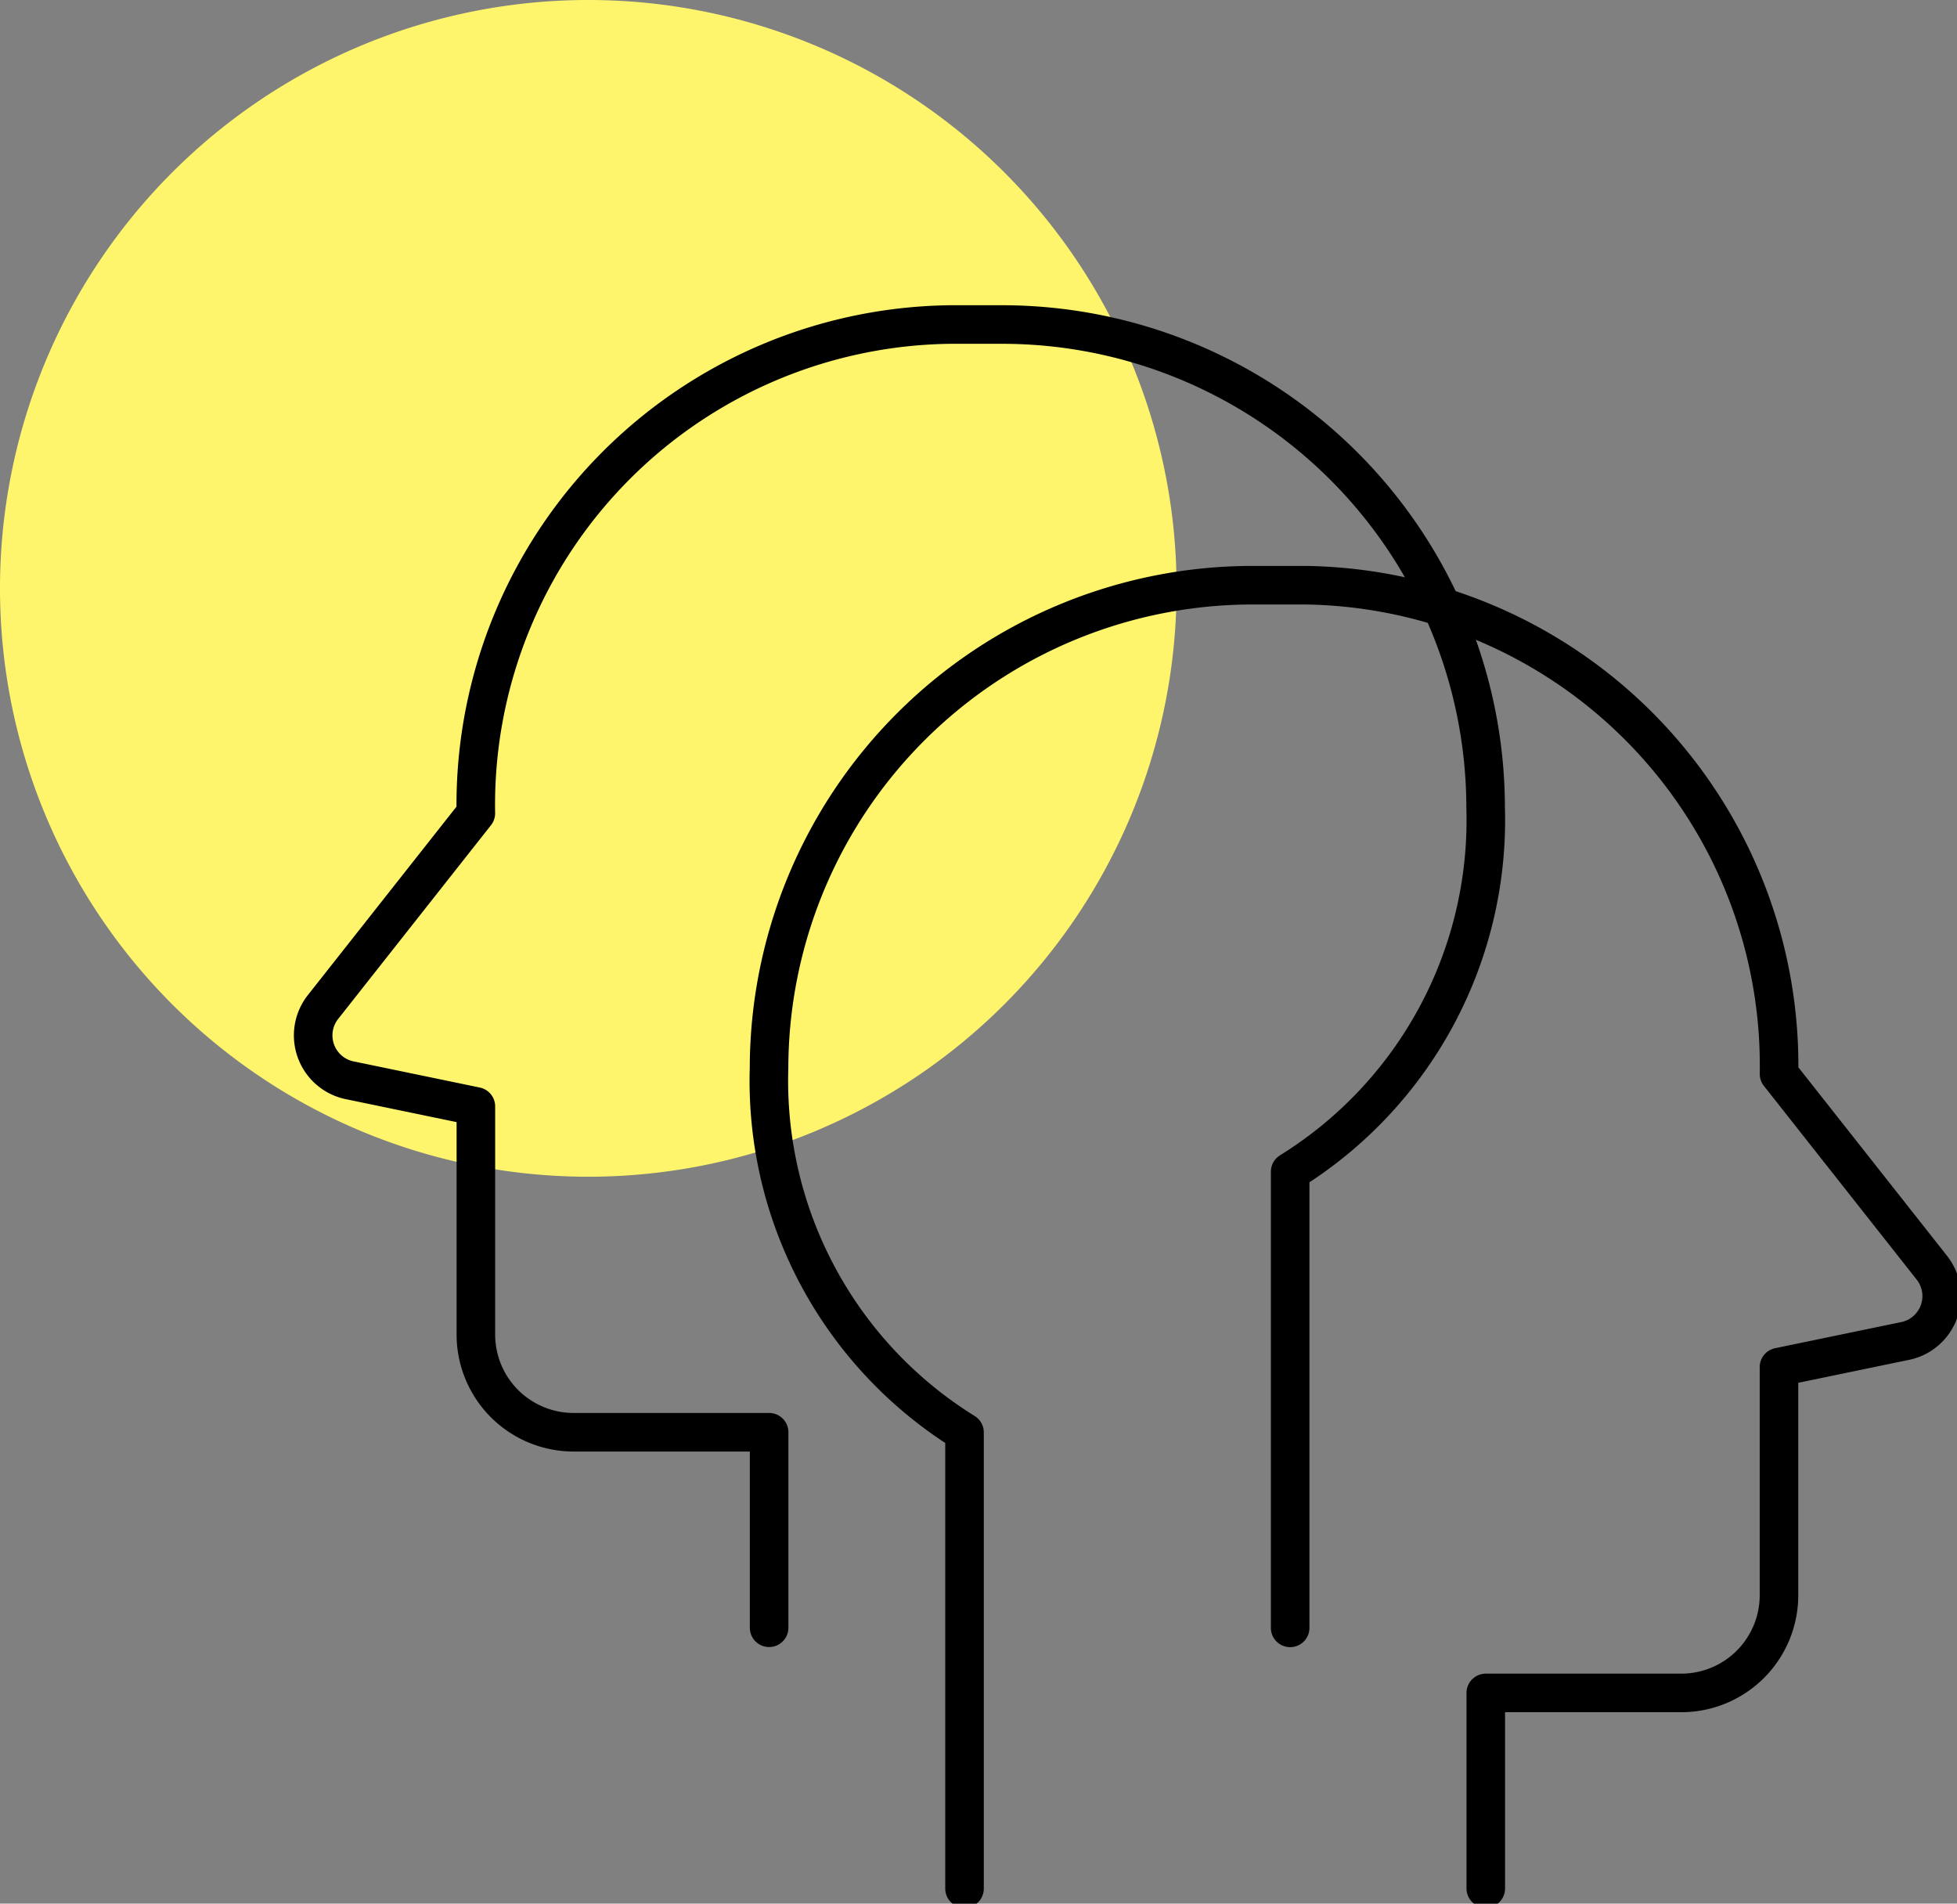
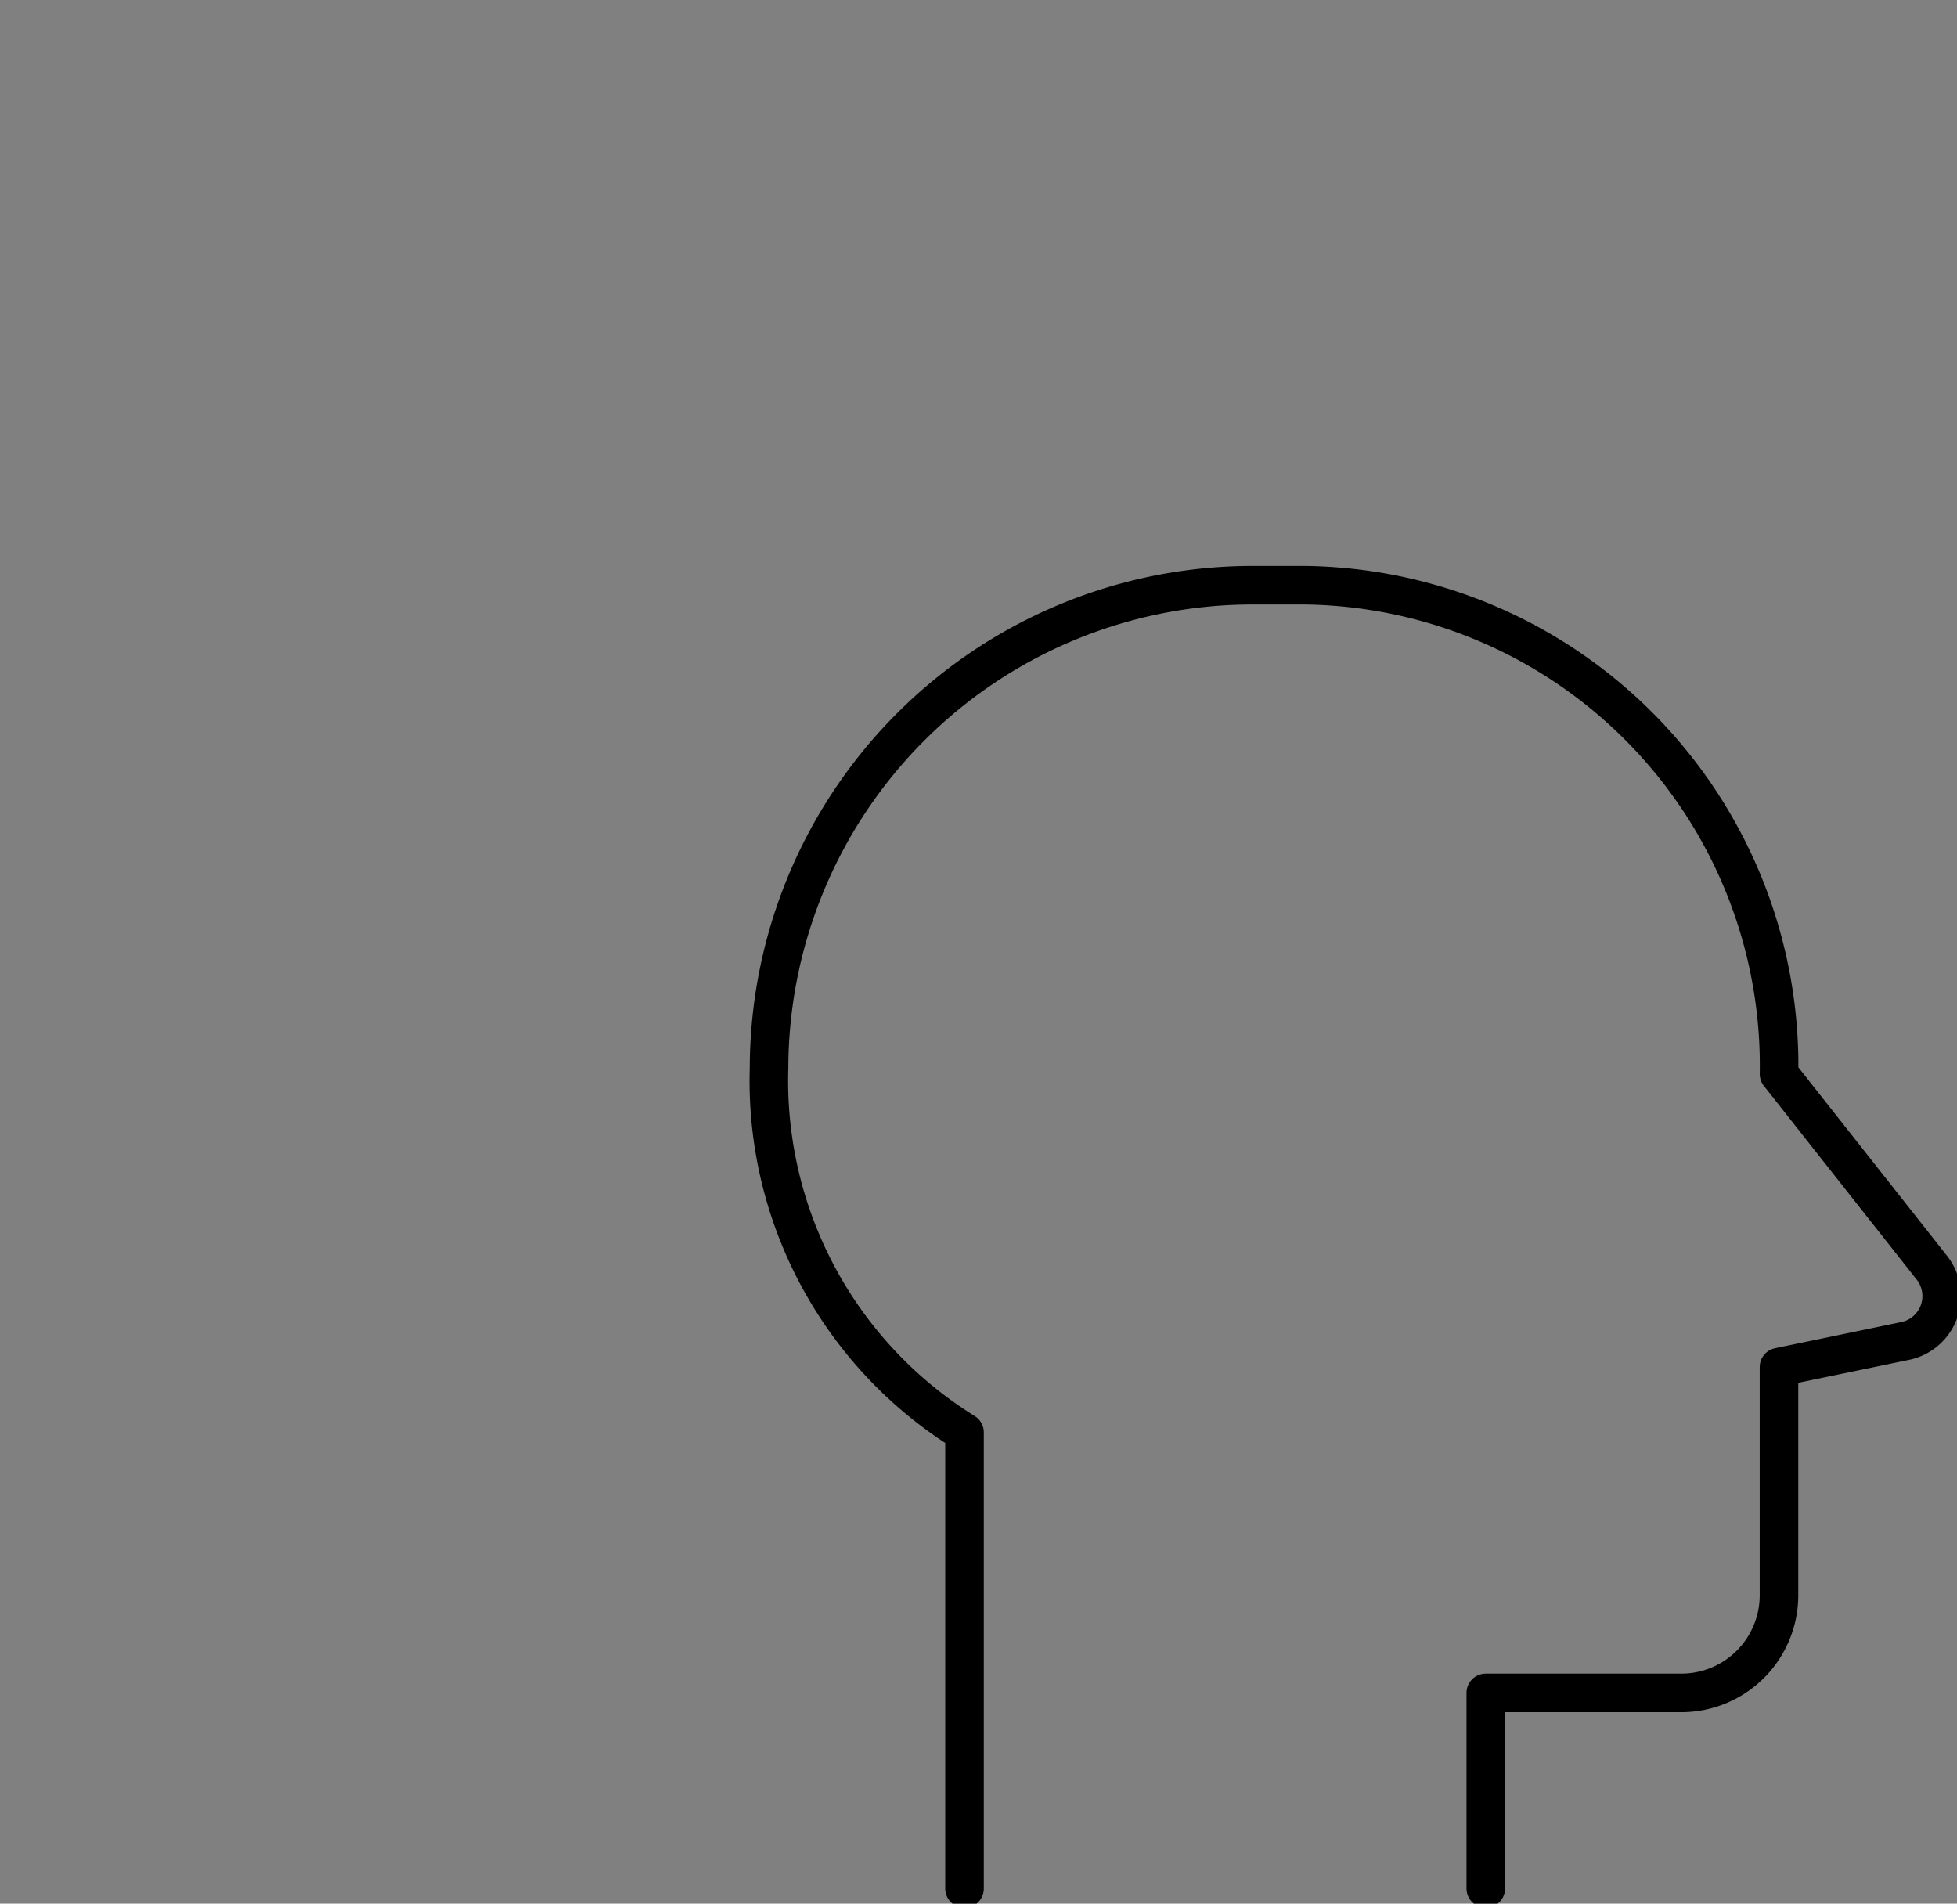
<svg xmlns="http://www.w3.org/2000/svg" id="Group_2288" data-name="Group 2288" width="50.747" height="49.357" viewBox="0 0 50.747 49.357">
  <rect x="0" y="0" width="50.747" height="49.357" fill="#808080" stroke="none" />
  <defs>
    <clipPath id="clip-path">
      <rect id="Rectangle_797" data-name="Rectangle 797" width="50.747" height="49.357" fill="none" />
    </clipPath>
  </defs>
  <g id="Group_2287" data-name="Group 2287" clip-path="url(#clip-path)">
-     <path id="Path_1060" data-name="Path 1060" d="M15.253,30.51A15.255,15.255,0,1,0,0,15.253H0A15.254,15.254,0,0,0,15.252,30.51Z" transform="translate(0 0)" fill="#fff56d" />
-     <path id="Path_1061" data-name="Path 1061" d="M40.9,49.927V38.1a10.725,10.725,0,0,0,5.069-9.445A12.542,12.542,0,0,0,33.411,16.134H32.089A12.455,12.455,0,0,0,19.784,28.806l-3.956,5.015a1.189,1.189,0,0,0,.646,1.9l3.311.686v5.913a2.534,2.534,0,0,0,2.535,2.535h5.069v5.069" transform="translate(-7.445 -7.72)" fill="none" stroke="#000" stroke-linecap="round" stroke-linejoin="round" stroke-width="1" />
    <path id="Path_1062" data-name="Path 1062" d="M43.308,62.887V51.06a10.725,10.725,0,0,1-5.069-9.445A12.542,12.542,0,0,1,50.8,29.094h1.323A12.455,12.455,0,0,1,64.429,41.766l3.956,5.015a1.189,1.189,0,0,1-.646,1.9l-3.311.686v5.913a2.534,2.534,0,0,1-2.535,2.535H56.825v5.069" transform="translate(-18.297 -13.921)" fill="none" stroke="#000" stroke-linecap="round" stroke-linejoin="round" stroke-width="1" />
  </g>
</svg>